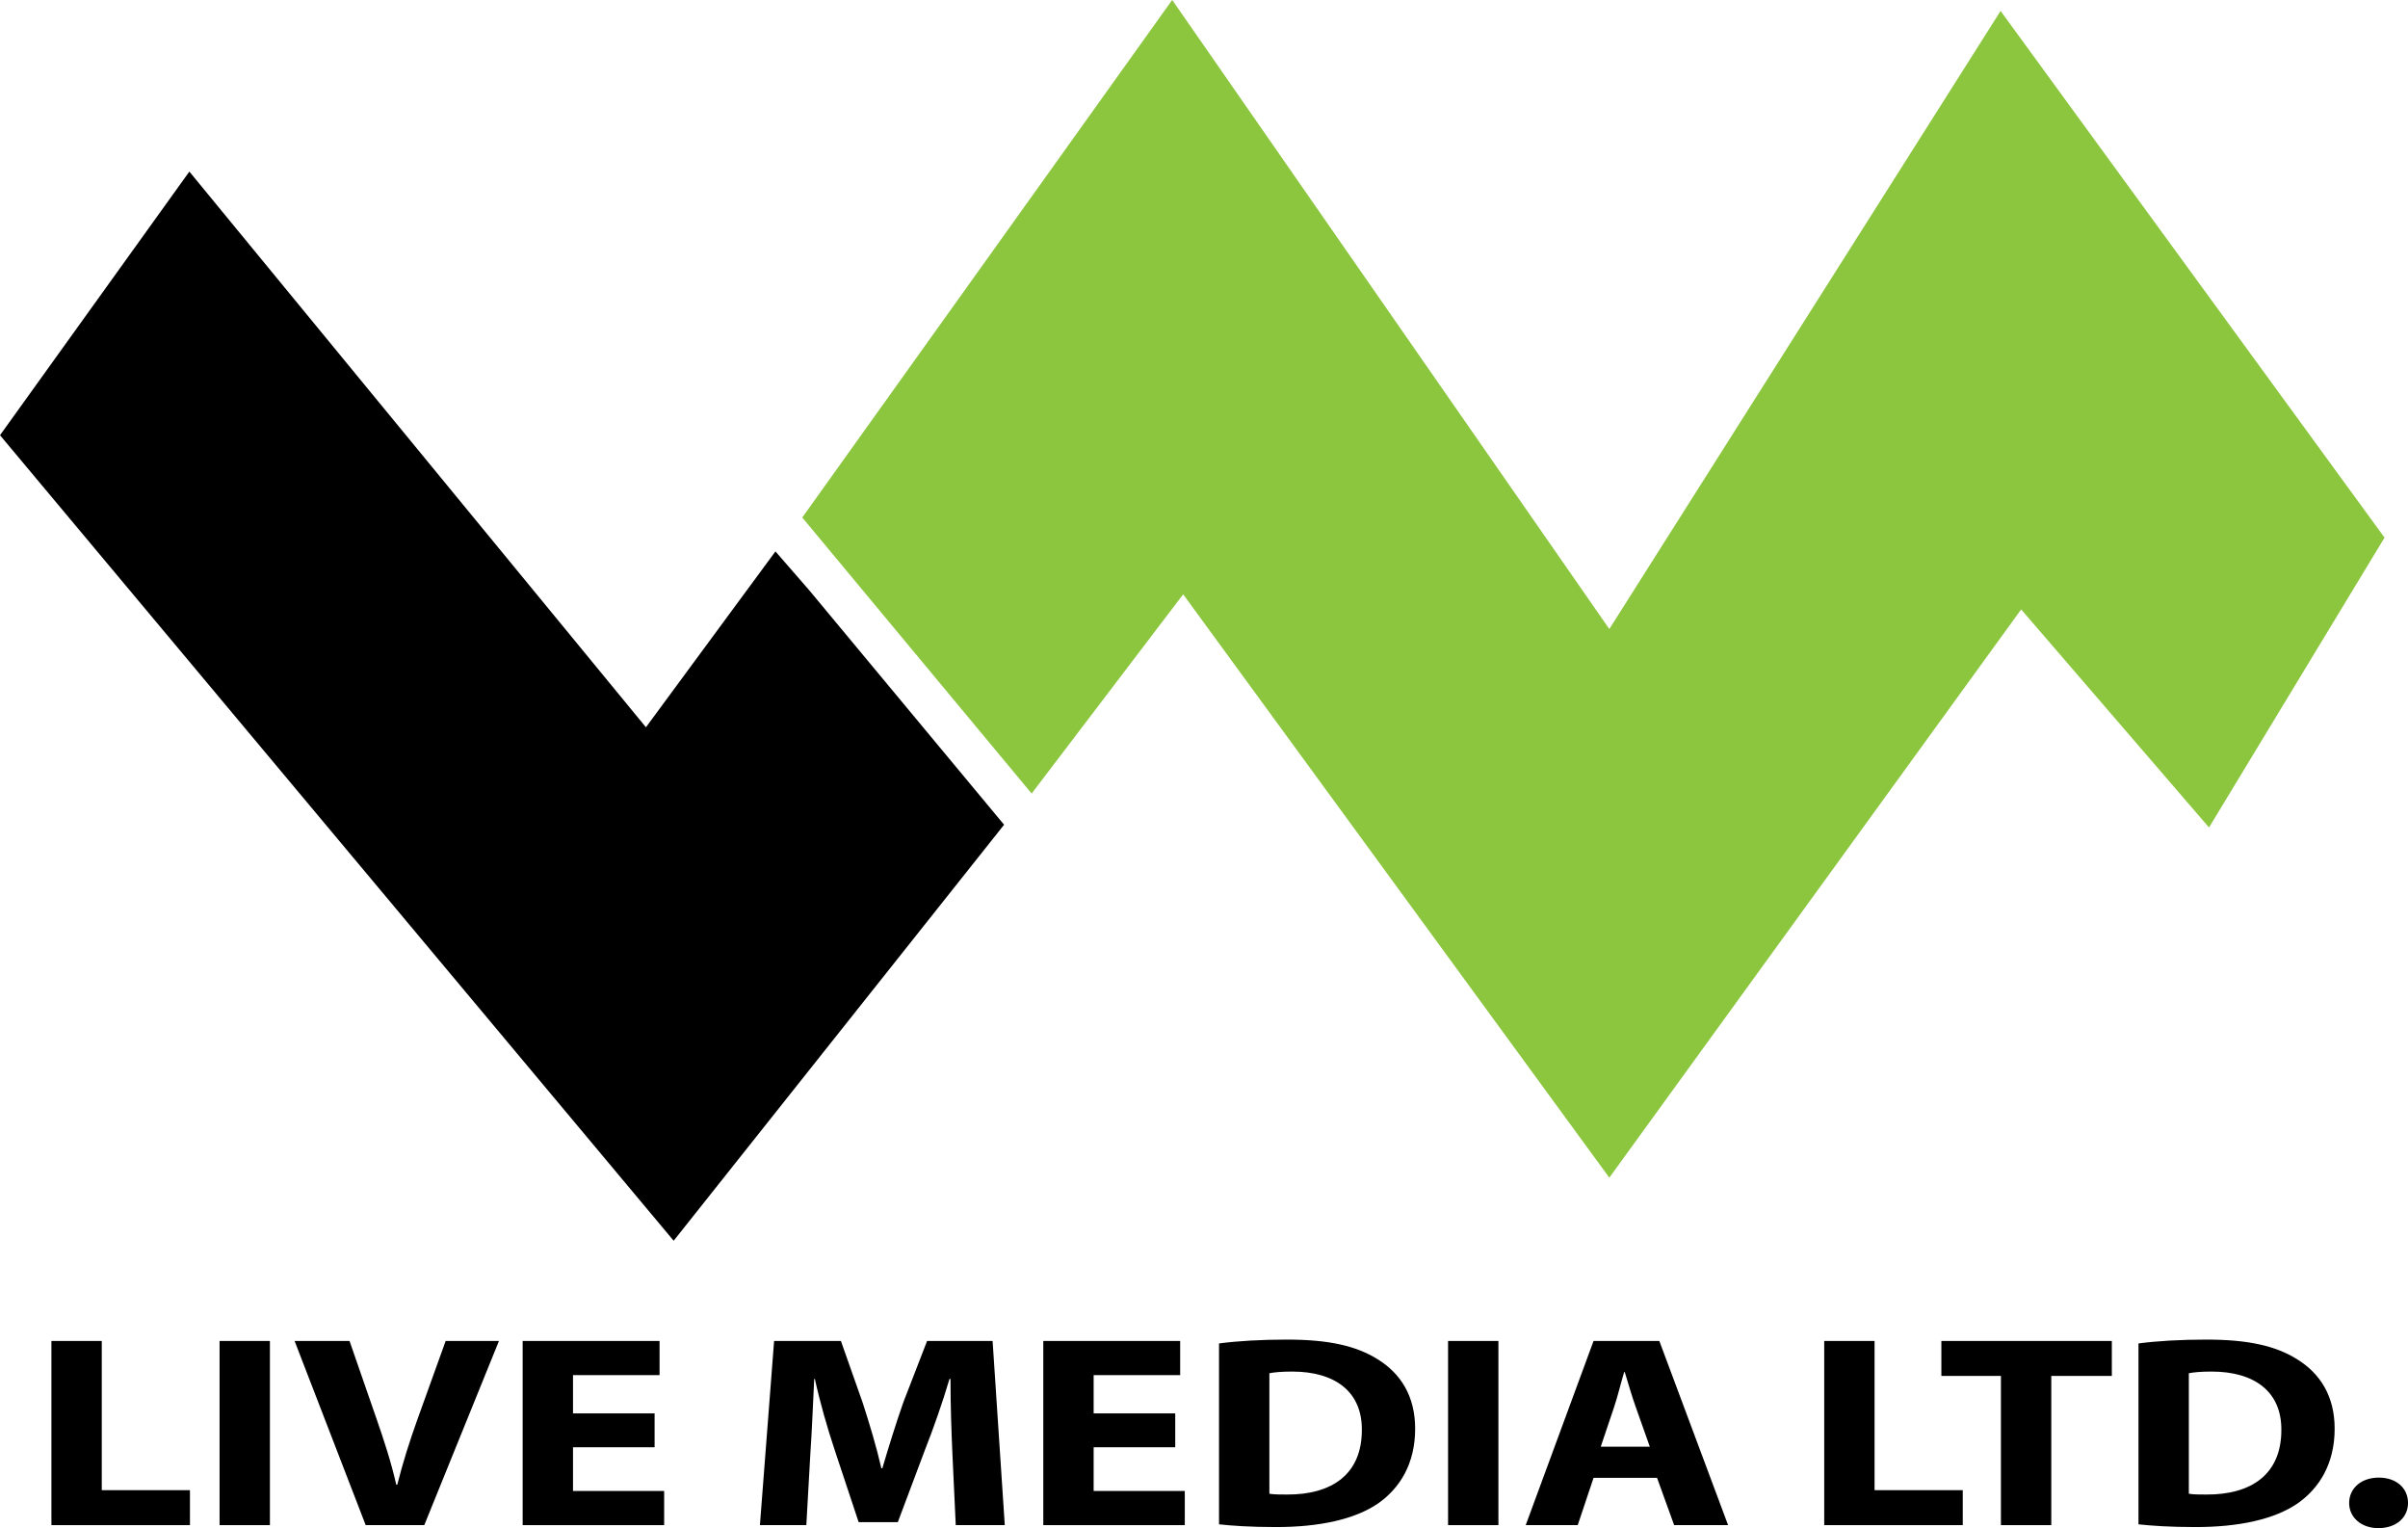
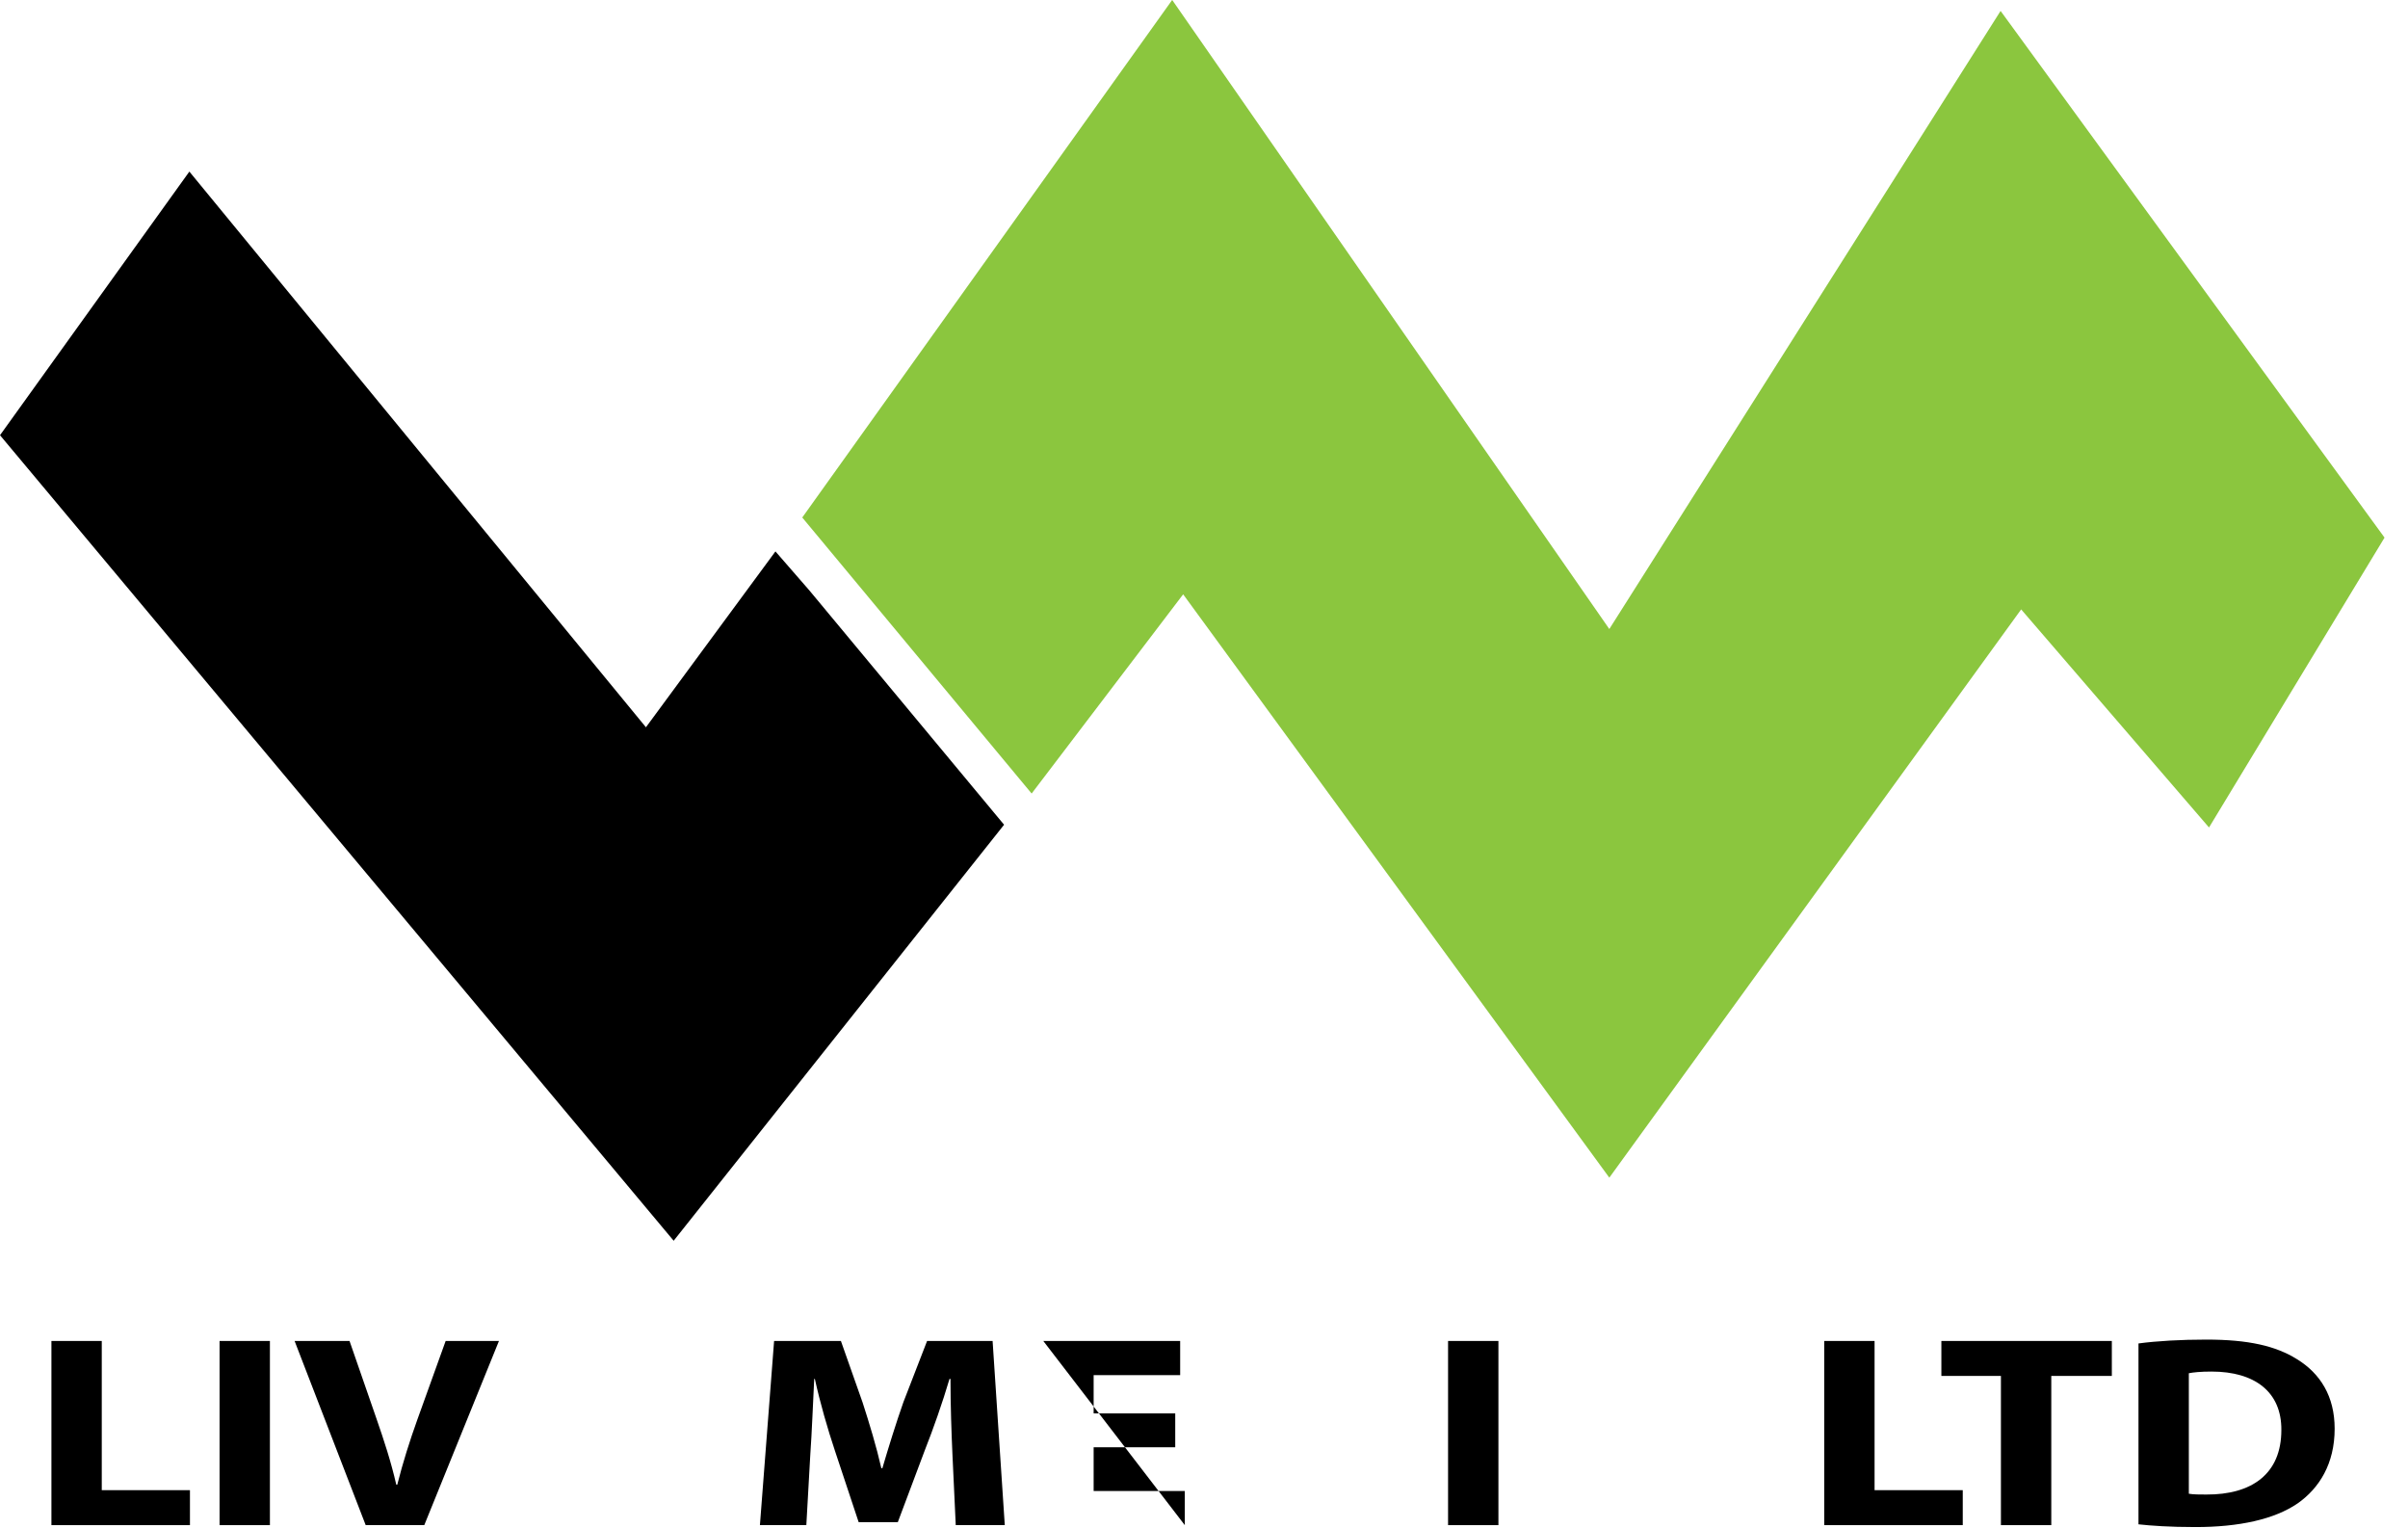
<svg xmlns="http://www.w3.org/2000/svg" width="219.51pt" height="139.27pt" viewBox="0 0 219.51 139.27" version="1.1">
  <defs>
    <clipPath id="clip1">
-       <path d="M 111 122 L 130 122 L 130 139.27 L 111 139.27 Z M 111 122 " />
-     </clipPath>
+       </clipPath>
    <clipPath id="clip2">
      <path d="M 194 122 L 213 122 L 213 139.27 L 194 139.27 Z M 194 122 " />
    </clipPath>
    <clipPath id="clip3">
      <path d="M 214 134 L 219.512 134 L 219.512 139.27 L 214 139.27 Z M 214 134 " />
    </clipPath>
  </defs>
  <g id="surface1">
    <path style=" stroke:none;fill-rule:nonzero;fill:rgb(0%,0%,0%);fill-opacity:1;" d="M 4.688 122.211 L 9.277 122.211 L 9.277 135.809 L 17.316 135.809 L 17.316 138.996 L 4.688 138.996 " />
    <path style=" stroke:none;fill-rule:nonzero;fill:rgb(0%,0%,0%);fill-opacity:1;" d="M 20.016 138.996 L 24.605 138.996 L 24.605 122.211 L 20.016 122.211 Z M 20.016 138.996 " />
    <path style=" stroke:none;fill-rule:nonzero;fill:rgb(0%,0%,0%);fill-opacity:1;" d="M 33.336 138.996 L 26.855 122.211 L 31.863 122.211 L 34.324 129.309 C 35.016 131.301 35.645 133.219 36.125 135.309 L 36.215 135.309 C 36.723 133.293 37.355 131.301 38.043 129.383 L 40.625 122.211 L 45.484 122.211 L 38.676 138.996 " />
-     <path style=" stroke:none;fill-rule:nonzero;fill:rgb(0%,0%,0%);fill-opacity:1;" d="M 59.672 131.898 L 52.234 131.898 L 52.234 135.883 L 60.543 135.883 L 60.543 138.996 L 47.645 138.996 L 47.645 122.211 L 60.125 122.211 L 60.125 125.324 L 52.234 125.324 L 52.234 128.812 L 59.672 128.812 " />
    <path style=" stroke:none;fill-rule:nonzero;fill:rgb(0%,0%,0%);fill-opacity:1;" d="M 86.824 132.57 C 86.734 130.555 86.645 128.113 86.645 125.672 L 86.555 125.672 C 85.922 127.816 85.082 130.207 84.305 132.172 L 81.844 138.723 L 78.273 138.723 L 76.113 132.223 C 75.453 130.254 74.762 127.863 74.281 125.672 L 74.223 125.672 C 74.105 127.938 74.012 130.527 73.863 132.621 L 73.504 138.996 L 69.273 138.996 L 70.566 122.211 L 76.656 122.211 L 78.633 127.816 C 79.262 129.758 79.895 131.848 80.344 133.816 L 80.434 133.816 C 81.004 131.875 81.695 129.656 82.352 127.789 L 84.512 122.211 L 90.484 122.211 L 91.594 138.996 L 87.125 138.996 " />
-     <path style=" stroke:none;fill-rule:nonzero;fill:rgb(0%,0%,0%);fill-opacity:1;" d="M 107.133 131.898 L 99.695 131.898 L 99.695 135.883 L 108.004 135.883 L 108.004 138.996 L 95.105 138.996 L 95.105 122.211 L 107.582 122.211 L 107.582 125.324 L 99.695 125.324 L 99.695 128.812 L 107.133 128.812 " />
+     <path style=" stroke:none;fill-rule:nonzero;fill:rgb(0%,0%,0%);fill-opacity:1;" d="M 107.133 131.898 L 99.695 131.898 L 99.695 135.883 L 108.004 135.883 L 108.004 138.996 L 95.105 122.211 L 107.582 122.211 L 107.582 125.324 L 99.695 125.324 L 99.695 128.812 L 107.133 128.812 " />
    <g clip-path="url(#clip1)" clip-rule="nonzero">
-       <path style=" stroke:none;fill-rule:nonzero;fill:rgb(0%,0%,0%);fill-opacity:1;" d="M 115.715 136.133 C 116.105 136.207 116.734 136.207 117.305 136.207 C 121.441 136.23 124.145 134.34 124.145 130.328 C 124.172 126.844 121.715 125 117.785 125 C 116.766 125 116.105 125.074 115.715 125.152 Z M 111.125 122.438 C 112.805 122.211 114.992 122.086 117.305 122.086 C 121.145 122.086 123.633 122.66 125.586 123.879 C 127.684 125.176 129.004 127.242 129.004 130.207 C 129.004 133.418 127.594 135.633 125.645 137.004 C 123.516 138.473 120.273 139.172 116.312 139.172 C 113.945 139.172 112.266 139.047 111.125 138.922 " />
-     </g>
+       </g>
    <path style=" stroke:none;fill-rule:nonzero;fill:rgb(0%,0%,0%);fill-opacity:1;" d="M 132.004 138.996 L 136.594 138.996 L 136.594 122.211 L 132.004 122.211 Z M 132.004 138.996 " />
-     <path style=" stroke:none;fill-rule:nonzero;fill:rgb(0%,0%,0%);fill-opacity:1;" d="M 150.395 131.848 L 149.133 128.289 C 148.773 127.293 148.414 126.047 148.113 125.051 L 148.055 125.051 C 147.754 126.047 147.453 127.316 147.121 128.289 L 145.922 131.848 Z M 145.266 134.688 L 143.824 138.996 L 139.082 138.996 L 145.266 122.211 L 151.262 122.211 L 157.531 138.996 L 152.613 138.996 L 151.055 134.688 " />
    <path style=" stroke:none;fill-rule:nonzero;fill:rgb(0%,0%,0%);fill-opacity:1;" d="M 166.293 122.211 L 170.883 122.211 L 170.883 135.809 L 178.922 135.809 L 178.922 138.996 L 166.293 138.996 " />
    <path style=" stroke:none;fill-rule:nonzero;fill:rgb(0%,0%,0%);fill-opacity:1;" d="M 182.402 125.398 L 176.973 125.398 L 176.973 122.211 L 192.512 122.211 L 192.512 125.398 L 186.992 125.398 L 186.992 138.996 L 182.402 138.996 " />
    <g clip-path="url(#clip2)" clip-rule="nonzero">
      <path style=" stroke:none;fill-rule:nonzero;fill:rgb(0%,0%,0%);fill-opacity:1;" d="M 199.531 136.133 C 199.922 136.207 200.555 136.207 201.121 136.207 C 205.262 136.23 207.965 134.34 207.965 130.328 C 207.992 126.844 205.531 125 201.602 125 C 200.582 125 199.922 125.074 199.531 125.152 Z M 194.941 122.438 C 196.621 122.211 198.812 122.086 201.121 122.086 C 204.965 122.086 207.453 122.66 209.402 123.879 C 211.504 125.176 212.824 127.242 212.824 130.207 C 212.824 133.418 211.41 135.633 209.465 137.004 C 207.332 138.473 204.094 139.172 200.133 139.172 C 197.762 139.172 196.082 139.047 194.941 138.922 " />
    </g>
    <g clip-path="url(#clip3)" clip-rule="nonzero">
-       <path style=" stroke:none;fill-rule:nonzero;fill:rgb(0%,0%,0%);fill-opacity:1;" d="M 214.145 136.98 C 214.145 135.633 215.254 134.664 216.844 134.664 C 218.434 134.664 219.512 135.609 219.512 136.98 C 219.512 138.297 218.434 139.27 216.812 139.27 C 215.254 139.27 214.145 138.297 214.145 136.98 " />
-     </g>
+       </g>
    <path style=" stroke:none;fill-rule:nonzero;fill:rgb(0%,0%,0%);fill-opacity:1;" d="M 70.688 50.254 C 66.66 55.719 62.918 60.797 58.883 66.281 C 44.906 49.273 31.227 32.633 17.262 15.637 C 11.367 23.844 5.719 31.703 0 39.664 C 20.484 64.152 40.75 88.379 61.41 113.078 C 71.574 100.285 81.52 87.766 91.531 75.164 L 73.781 53.809 C 72.75 52.625 71.723 51.445 70.688 50.254 " />
    <path style=" stroke:none;fill-rule:nonzero;fill:rgb(54.492%,77.734%,24.315%);fill-opacity:1;" d="M 182.371 0.996 L 146.703 57.328 L 106.855 -0.004 L 73.133 47.164 L 94.043 72.32 L 107.855 54.164 L 146.703 107.328 L 184.246 55.539 L 201.371 75.414 L 217.371 48.996 " />
  </g>
</svg>